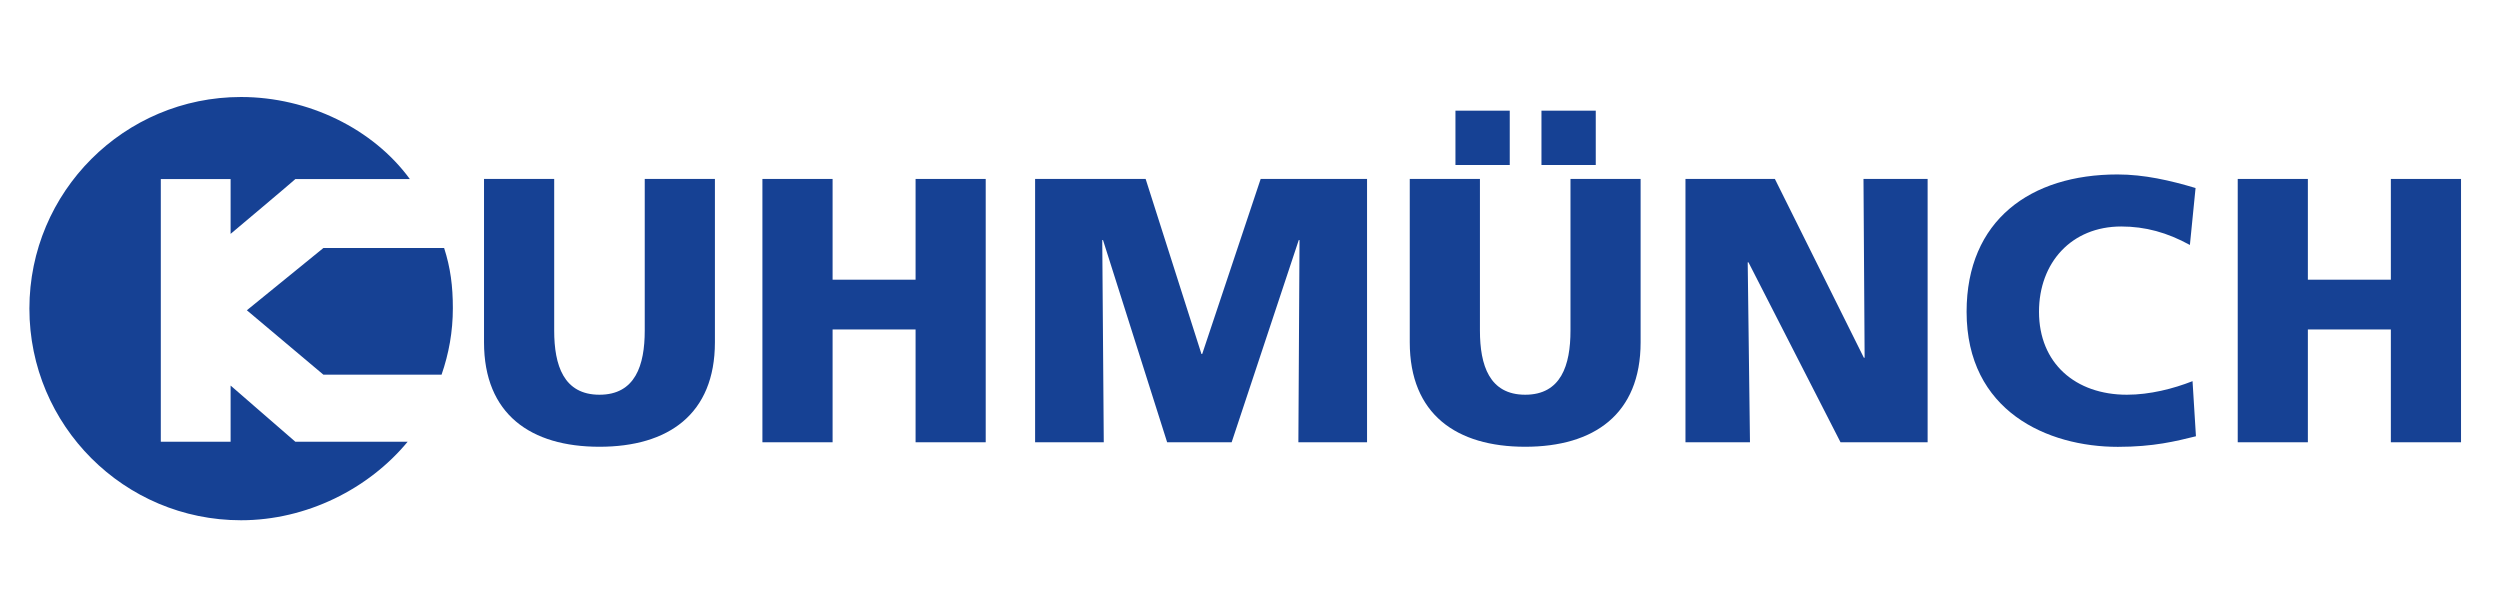
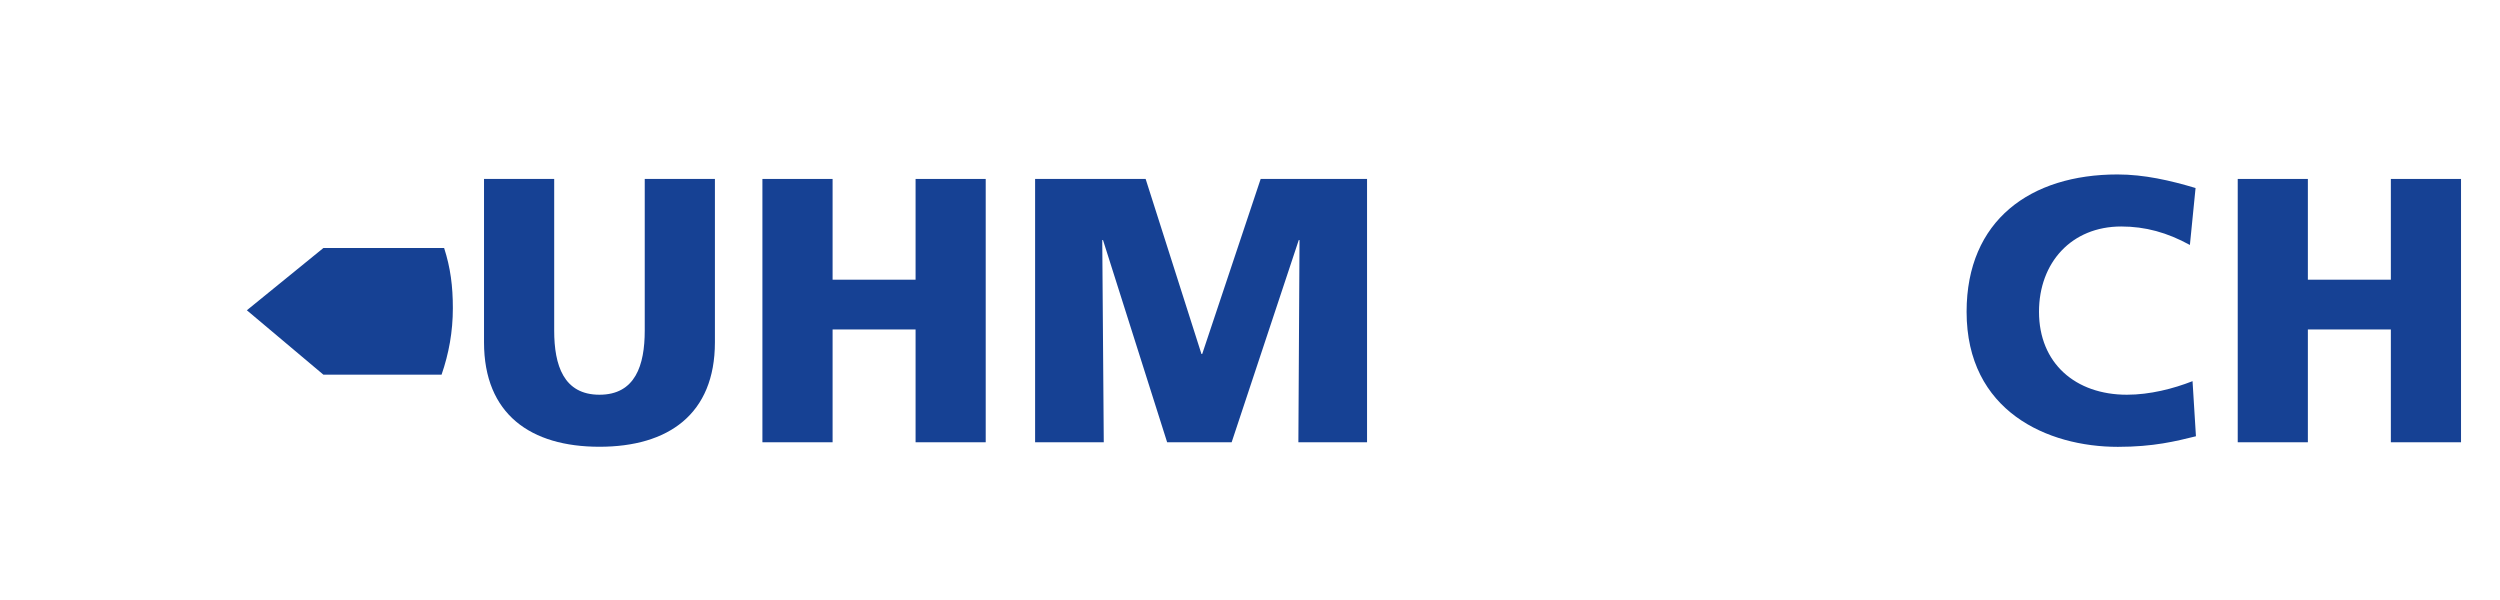
<svg xmlns="http://www.w3.org/2000/svg" version="1.1" id="Ebene_1" x="0px" y="0px" viewBox="0 0 595.28 141.73" style="enable-background:new 0 0 595.28 141.73;" xml:space="preserve" width="250" height="60">
  <style type="text/css">
	.st0{fill:#164194;}
	.st1{fill-rule:evenodd;clip-rule:evenodd;fill:#164194;}
</style>
  <g>
-     <path class="st0" d="M7,72.92c0-27.83,22.56-50.39,50.39-50.39c15.99,0,31.45,7.56,40.2,19.54H70.33   C70,42.43,55.02,55.03,54.91,55.12V42.07H38.29v62.55h16.62V91.24c0.3,0.29,15.27,13.22,15.42,13.38h26.73   c-9.24,11.19-24.03,18.69-39.67,18.69C29.56,123.31,7,100.75,7,72.92L7,72.92z" />
    <path class="st0" d="M107.83,72.8c0,5.62-0.95,10.81-2.69,15.85H77.01L58.78,73.31l18.23-14.83h28.74   C107.27,63.2,107.83,67.58,107.83,72.8L107.83,72.8z" />
    <path class="st0" d="M170.23,42.04h-16.71v36.11c0,8.26-2.25,15.27-10.78,15.27c-8.53,0-10.78-7.01-10.78-15.27V42.04h-16.71v38.89   c0,17.16,11.14,24.88,27.49,24.88s27.49-7.72,27.49-24.88V42.04L170.23,42.04z" />
    <polygon class="st0" points="181.54,104.74 198.25,104.74 198.25,77.88 218.01,77.88 218.01,104.74 234.71,104.74 234.71,42.04    218.01,42.04 218.01,66.03 198.25,66.03 198.25,42.04 181.54,42.04 181.54,104.74  " />
    <polygon class="st0" points="246.47,104.74 262.82,104.74 262.46,56.59 262.64,56.59 277.91,104.74 293.27,104.74 309.25,56.59    309.43,56.59 309.16,104.74 325.51,104.74 325.51,42.04 300.18,42.04 286.26,83.72 286.08,83.72 272.79,42.04 246.47,42.04    246.47,104.74  " />
-     <path class="st1" d="M367.04,38.72h12.93V25.79h-12.93V38.72L367.04,38.72z M346.56,38.72h12.93V25.79h-12.93V38.72L346.56,38.72z    M390.66,42.04h-16.71v36.11c0,8.26-2.25,15.27-10.78,15.27s-10.78-7.01-10.78-15.27V42.04h-16.71v38.89   c0,17.16,11.14,24.88,27.49,24.88c16.35,0,27.48-7.72,27.48-24.88V42.04L390.66,42.04z" />
-     <polygon class="st0" points="401.33,104.74 416.69,104.74 416.15,61.89 416.33,61.89 438.25,104.74 458.99,104.74 458.99,42.04    443.72,42.04 443.99,84.62 443.81,84.62 422.62,42.04 401.33,42.04 401.33,104.74  " />
    <path class="st0" d="M522.07,90.19c-4.58,1.8-10.15,3.23-15.63,3.23c-12.22,0-20.93-7.46-20.93-19.76c0-11.68,7.73-20.3,19.58-20.3   c5.75,0,10.96,1.44,16.35,4.4l1.35-13.56c-6.02-1.8-12.22-3.23-18.59-3.23c-20.66,0-35.93,10.87-35.93,32.7   c0,23.71,19.31,32.16,36.02,32.16c8.53,0,13.83-1.35,18.59-2.52L522.07,90.19L522.07,90.19z" />
    <polygon class="st0" points="532.83,104.74 549.53,104.74 549.53,77.88 569.29,77.88 569.29,104.74 586,104.74 586,42.04    569.29,42.04 569.29,66.03 549.53,66.03 549.53,42.04 532.83,42.04 532.83,104.74  " />
  </g>
</svg>